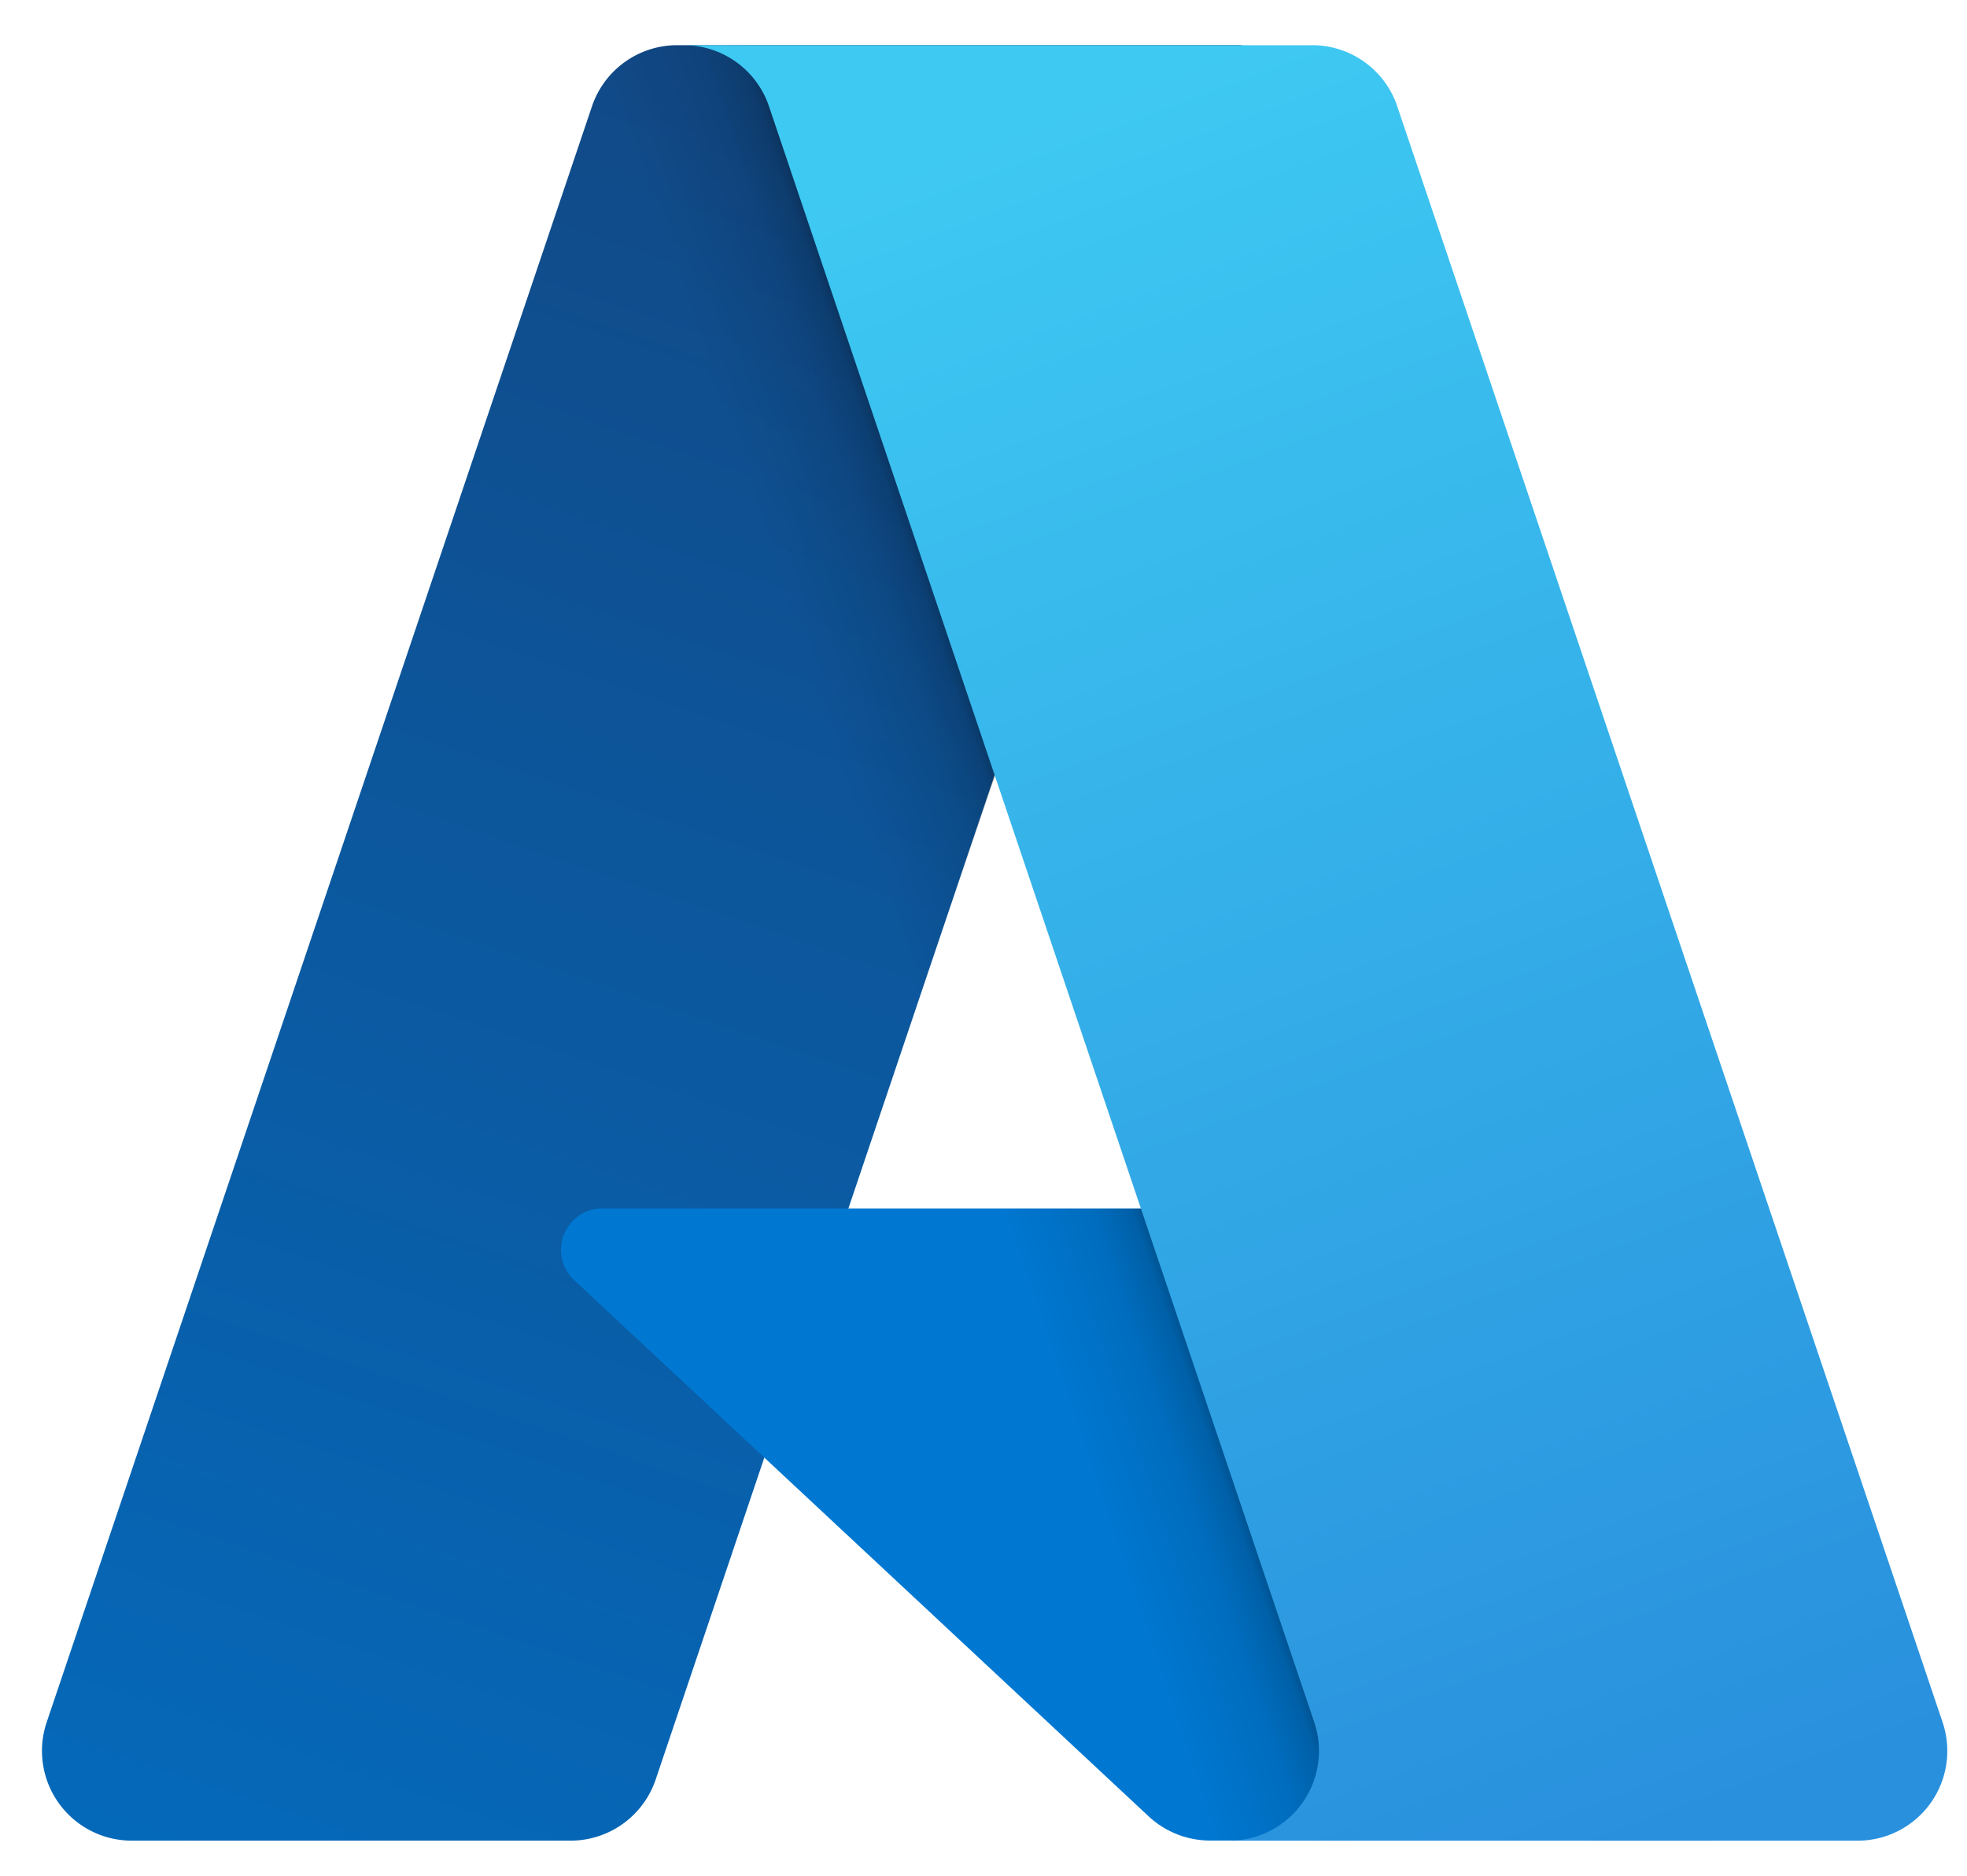
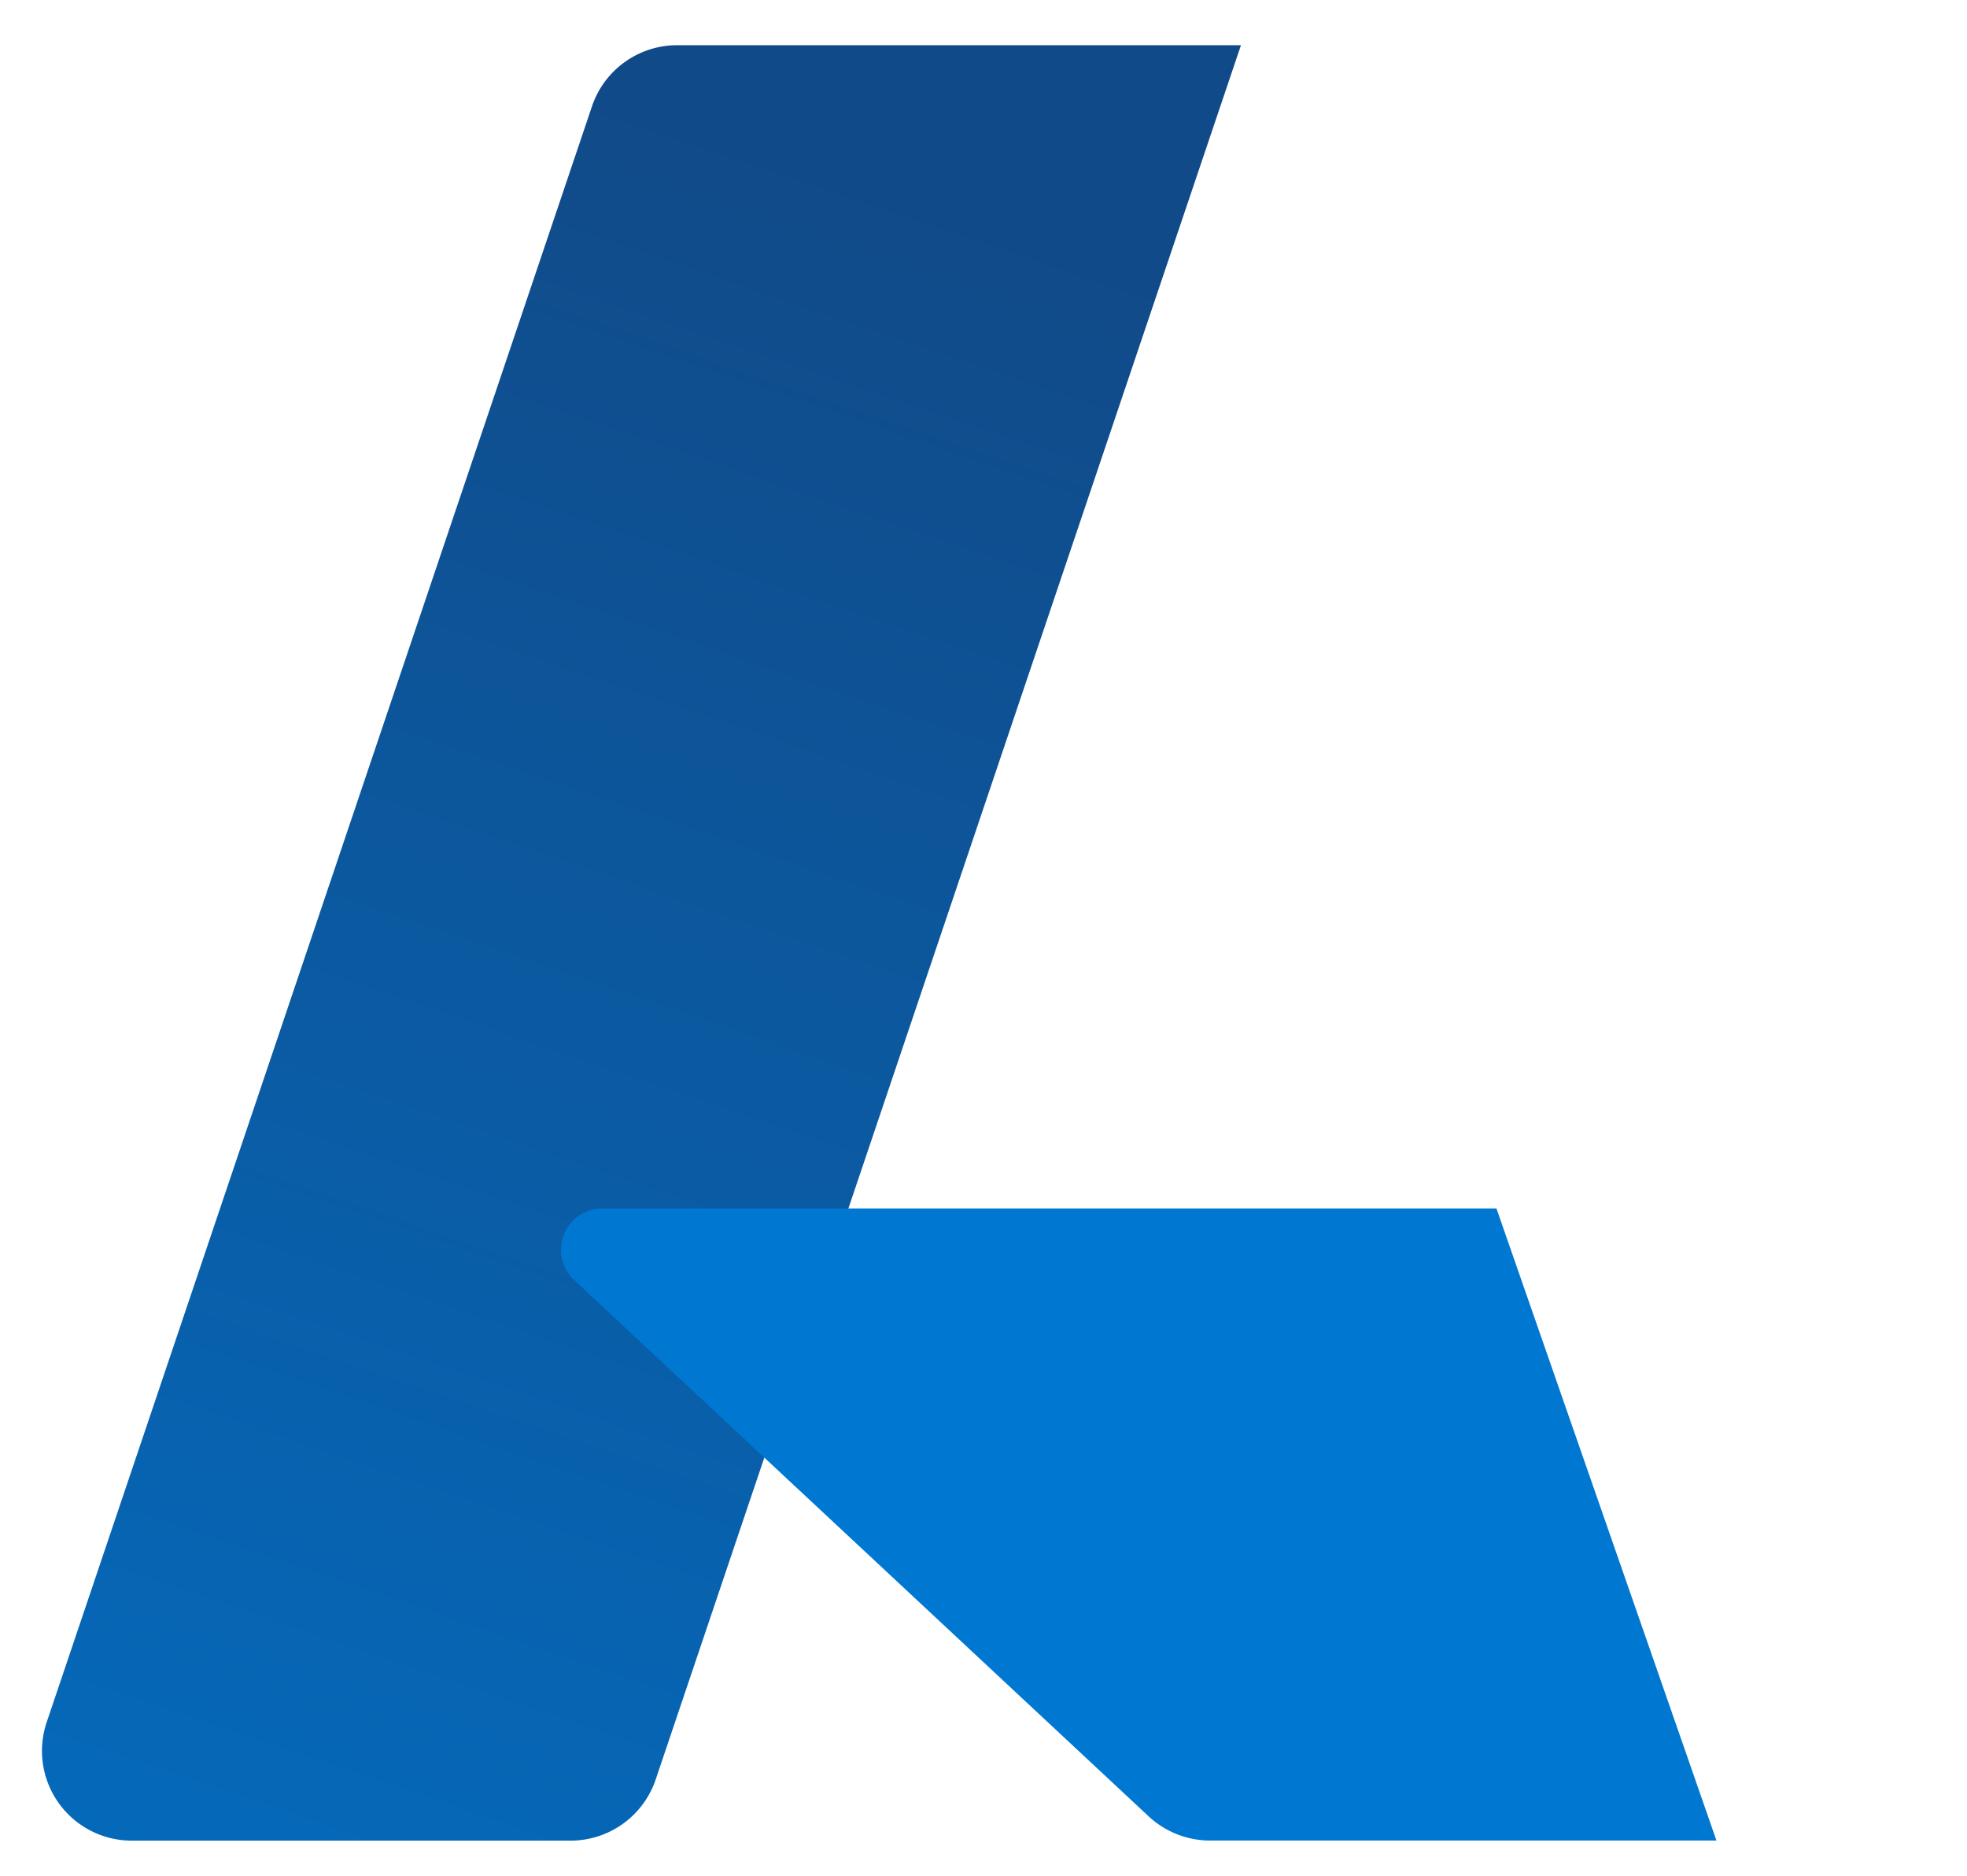
<svg xmlns="http://www.w3.org/2000/svg" width="43" height="41" fill="none">
  <path d="M14.803.988h12.325L14.334 38.895a1.965 1.965 0 0 1-1.862 1.337H2.881a1.962 1.962 0 0 1-1.86-2.59l11.92-35.318A1.965 1.965 0 0 1 14.803.988z" fill="url(#a)" />
  <path d="M32.712 26.413H13.17a.905.905 0 0 0-.618 1.567L25.109 39.7c.366.341.847.53 1.347.53h11.067l-4.81-13.818z" fill="#0078D2" />
-   <path d="M14.803.988a1.95 1.95 0 0 0-1.866 1.363l-11.9 35.26a1.96 1.96 0 0 0 1.849 2.62h9.839a2.103 2.103 0 0 0 1.614-1.372l2.373-6.994 8.477 7.907c.356.294.801.456 1.262.46h11.026L32.64 26.414l-14.096.003L27.172.987H14.803z" fill="url(#b)" />
-   <path d="M30.545 2.323a1.962 1.962 0 0 0-1.86-1.335H14.95c.842 0 1.59.537 1.86 1.335l11.92 35.32a1.962 1.962 0 0 1-1.86 2.59h13.736a1.962 1.962 0 0 0 1.86-2.59L30.544 2.322z" fill="url(#c)" />
  <defs>
    <linearGradient id="a" x1="19.295" y1="3.896" x2="6.496" y2="41.708" gradientUnits="userSpaceOnUse">
      <stop stop-color="#114A88" />
      <stop offset="1" stop-color="#0569BA" />
    </linearGradient>
    <linearGradient id="b" x1="23.293" y1="21.517" x2="20.332" y2="22.518" gradientUnits="userSpaceOnUse">
      <stop stop-opacity=".3" />
      <stop offset=".071" stop-opacity=".2" />
      <stop offset=".321" stop-opacity=".1" />
      <stop offset=".623" stop-opacity=".05" />
      <stop offset="1" stop-opacity="0" />
    </linearGradient>
    <linearGradient id="c" x1="21.757" y1="2.759" x2="35.807" y2="40.19" gradientUnits="userSpaceOnUse">
      <stop stop-color="#3EC9F2" />
      <stop offset="1" stop-color="#2990DD" />
    </linearGradient>
  </defs>
</svg>